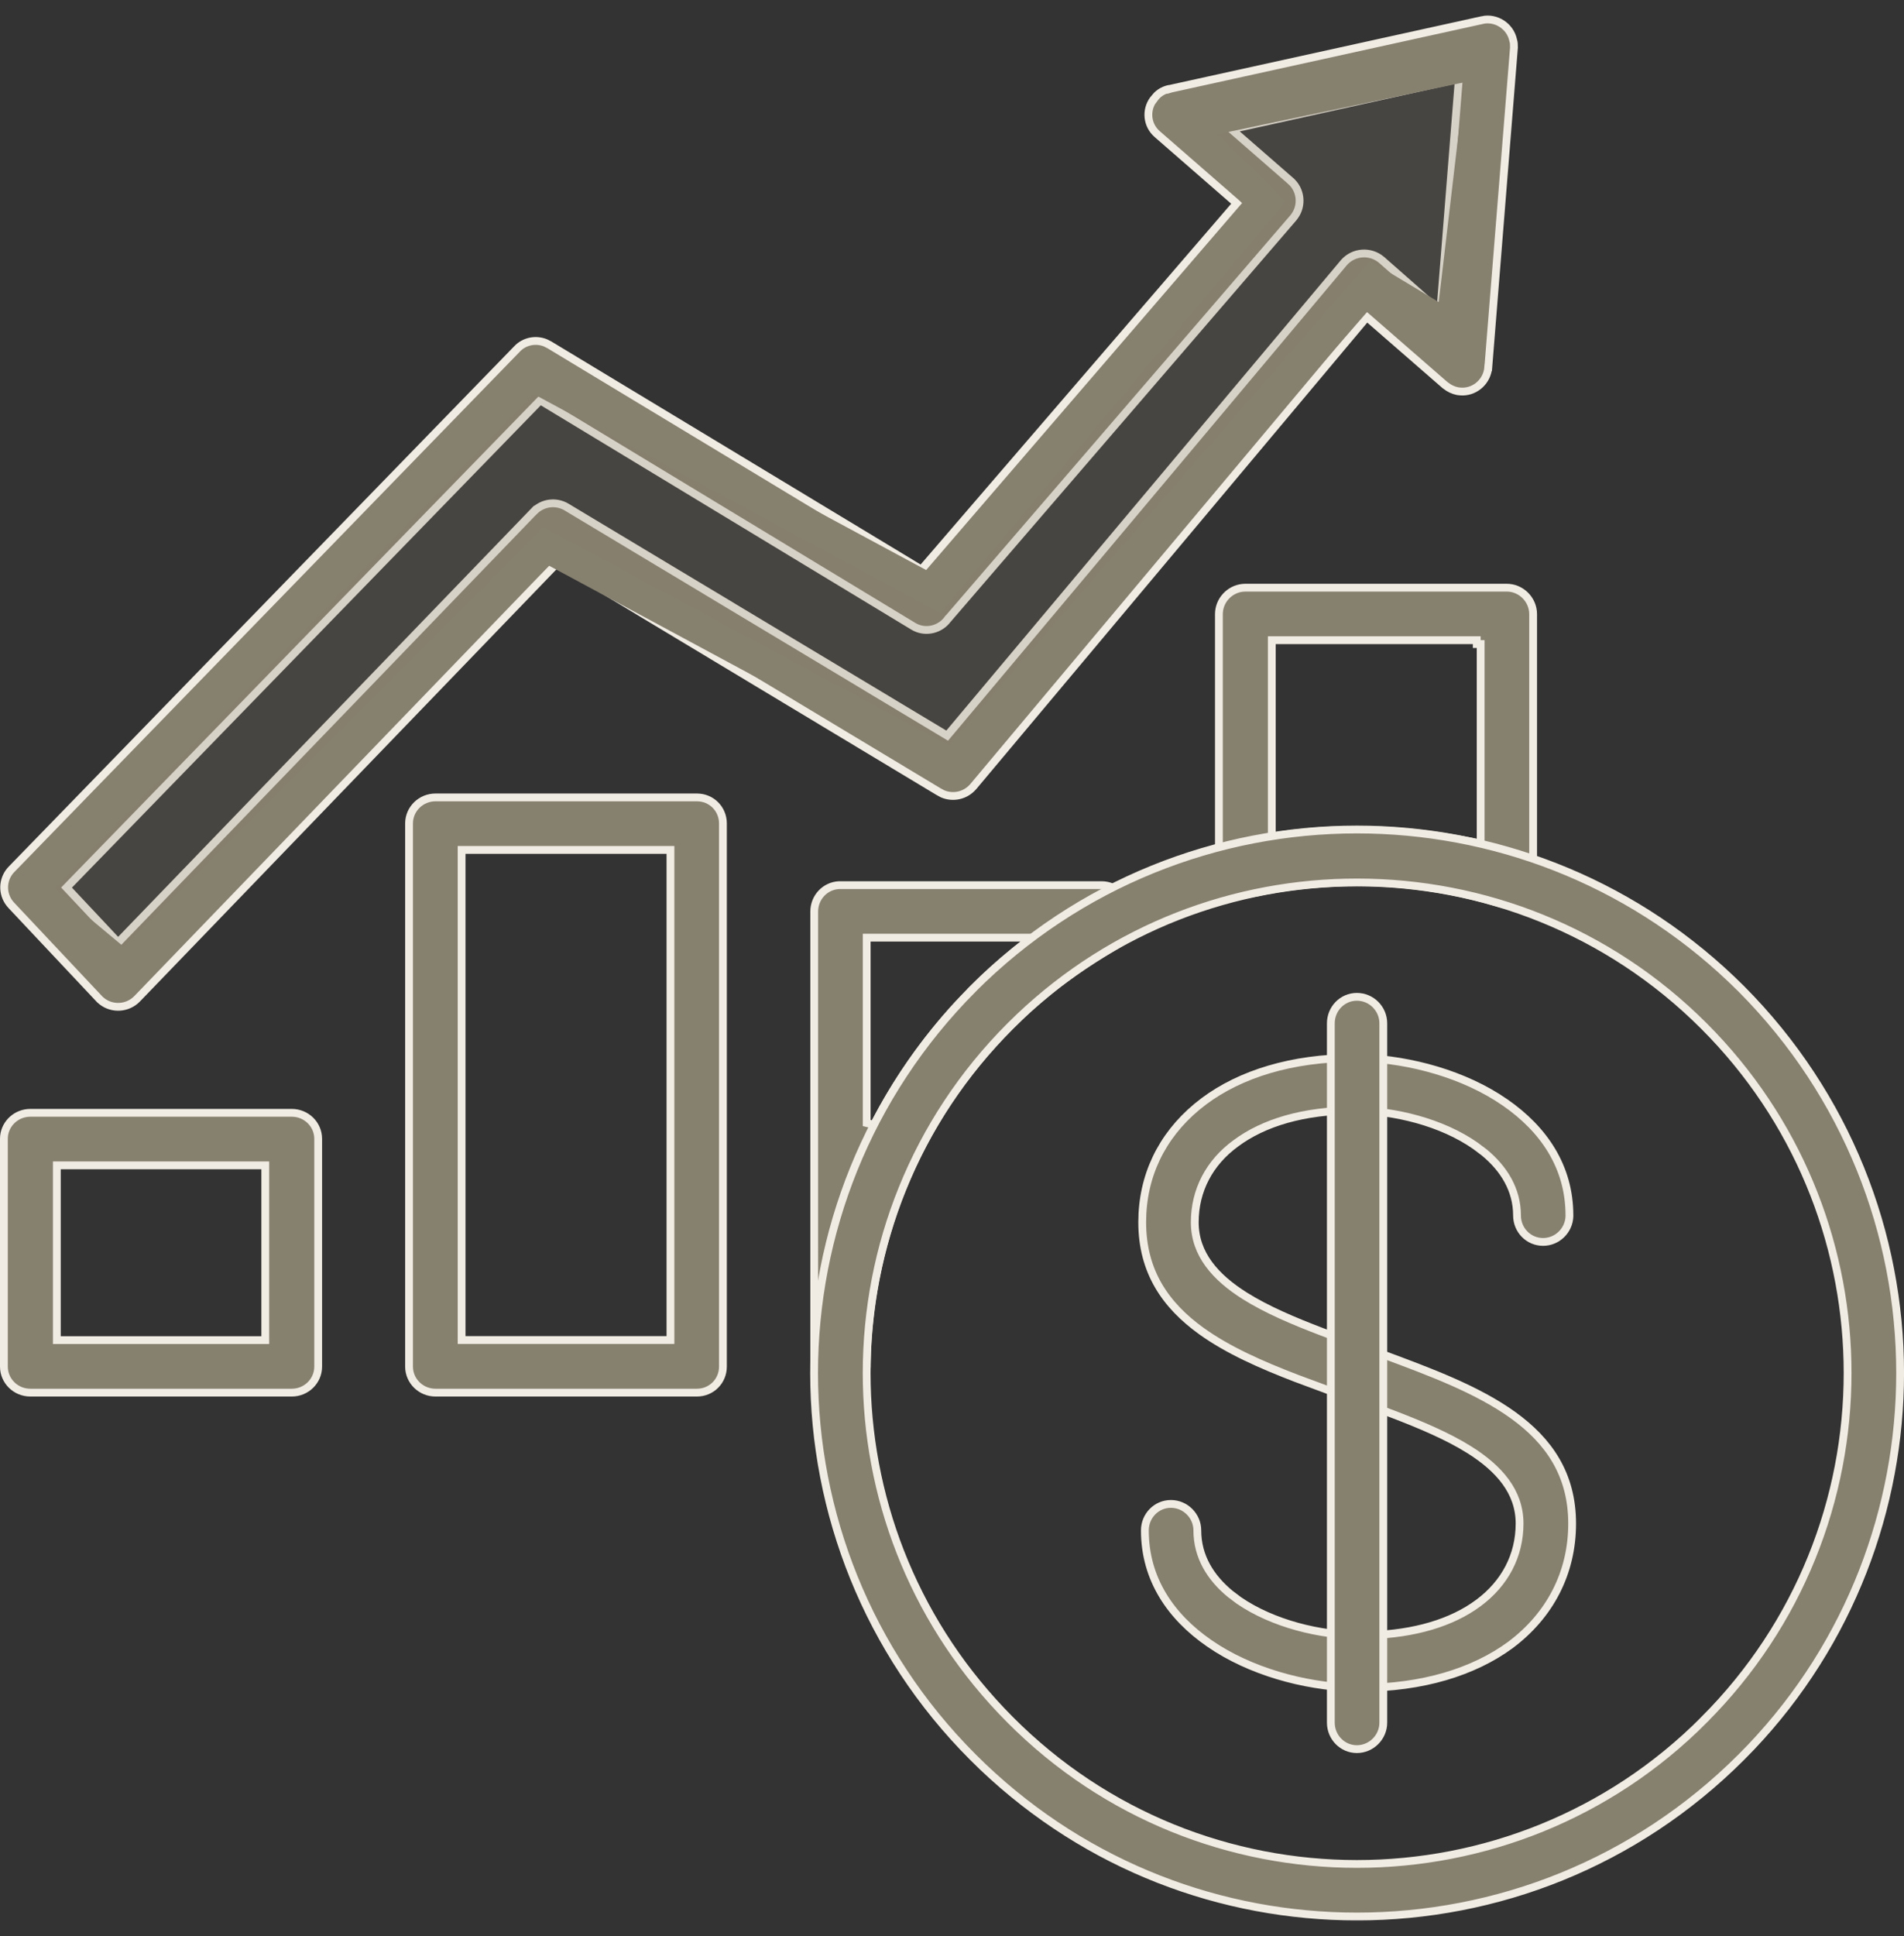
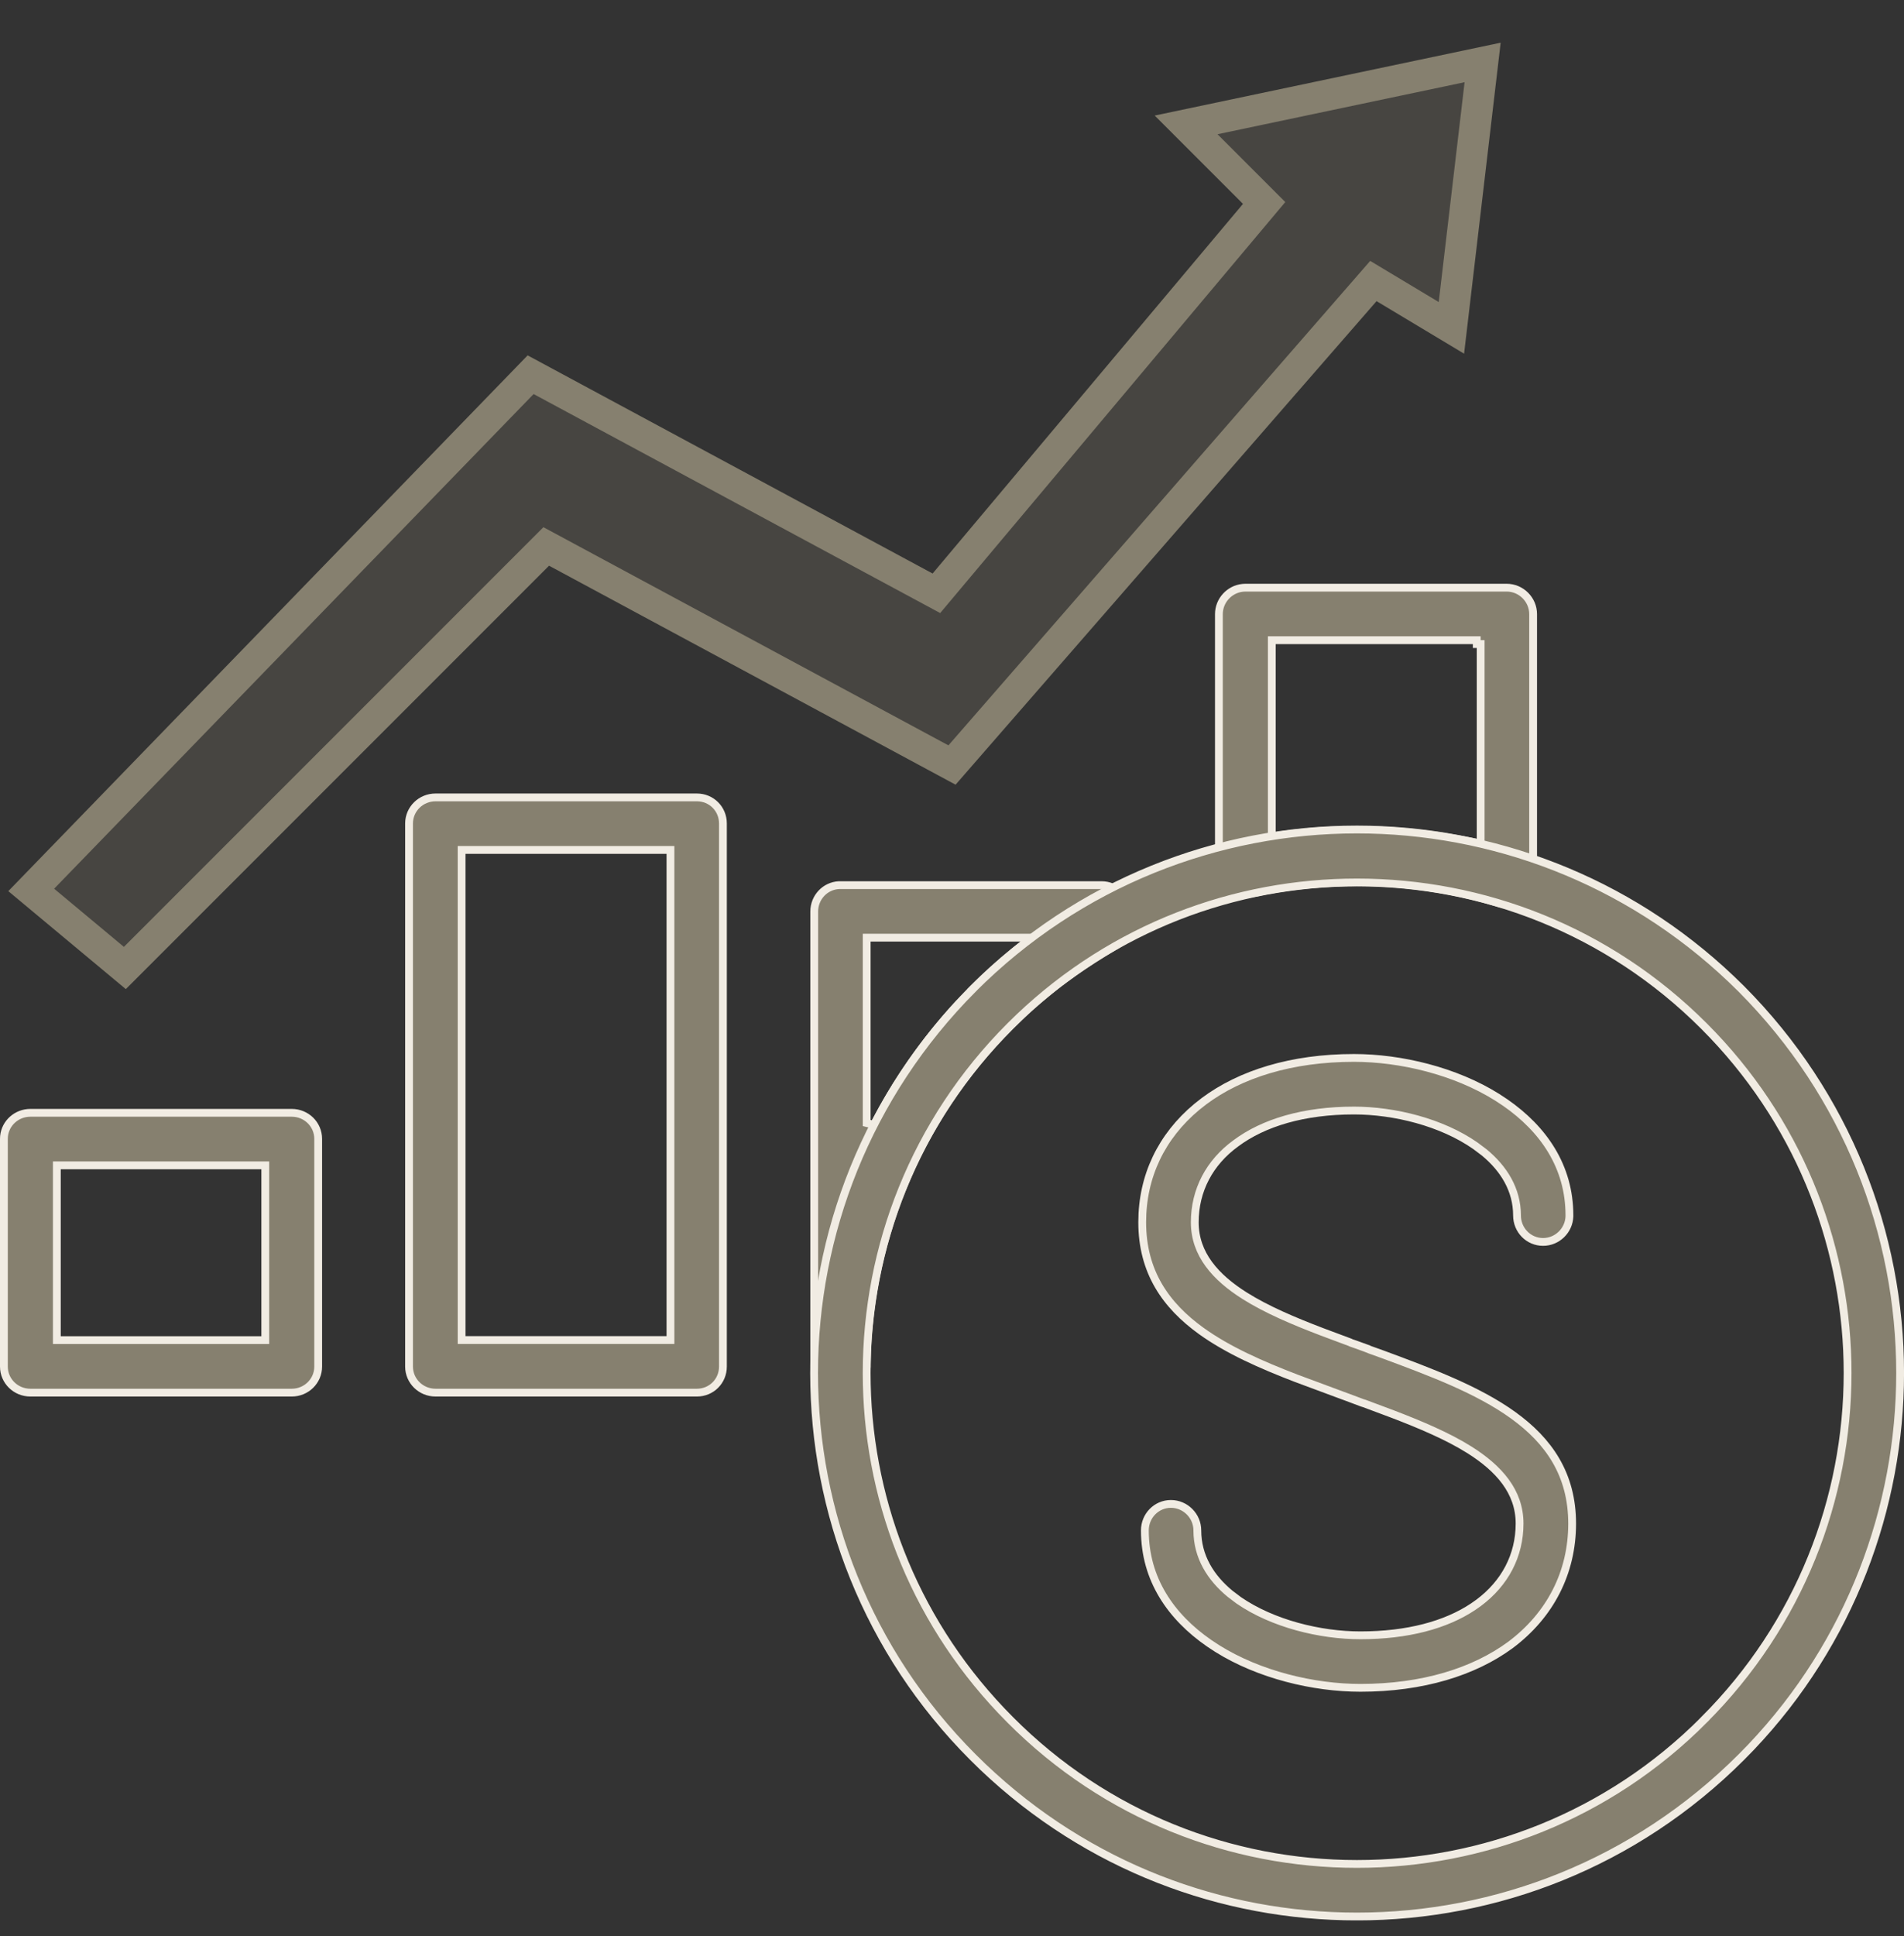
<svg xmlns="http://www.w3.org/2000/svg" width="61" height="62" viewBox="0 0 61 62" fill="none">
  <rect x="0" y="0" width="61" height="62" fill="#333333" stroke="none" />
  <g clip-path="url(#clip0_550_5098)">
    <path d="M0.973 35.638H9.347C9.814 35.638 10.194 36.008 10.194 36.472V43.765C10.194 44.228 9.814 44.599 9.347 44.599H0.973C0.505 44.599 0.125 44.228 0.125 43.765V36.472L0.129 36.387C0.172 35.964 0.535 35.638 0.973 35.638ZM1.821 42.917H8.499V37.321H1.821V42.917Z" fill="#86806F" stroke="#F1ECE3" stroke-width="0.25" />
-     <path d="M47.489 0.642C47.929 0.546 48.383 0.834 48.478 1.285L48.48 1.293L48.482 1.3C48.502 1.357 48.504 1.428 48.504 1.523L47.682 11.762H47.681C47.647 12.199 47.288 12.53 46.871 12.54L46.787 12.537H46.785C46.645 12.529 46.516 12.48 46.402 12.409L46.294 12.332L43.886 10.237L43.789 10.154L43.707 10.252L31.183 25.189C30.931 25.483 30.533 25.566 30.197 25.422L30.058 25.346L30.053 25.343L17.951 18.065L17.866 18.014L17.797 18.085L4.394 31.985C4.091 32.299 3.6 32.328 3.265 32.065L3.2 32.01L0.367 28.998L0.366 28.997L0.311 28.933C0.066 28.621 0.075 28.182 0.332 27.88L0.391 27.817L0.394 27.814L16.565 11.175V11.174C16.804 10.924 17.162 10.856 17.473 10.979L17.602 11.044L29.431 18.186L29.52 18.24L29.59 18.16L39.54 6.605L39.621 6.511L39.527 6.43L37.087 4.306L37.085 4.304L37.022 4.245C36.725 3.94 36.711 3.45 37.002 3.127L37.003 3.128L37.008 3.121C37.136 2.957 37.326 2.862 37.515 2.838V2.839L37.525 2.836L47.49 0.643L47.489 0.642ZM30.361 19.833H30.36L30.355 19.84C30.121 20.153 29.686 20.266 29.33 20.094L29.26 20.056L17.391 12.873L17.306 12.821L17.236 12.893L2.215 28.339L2.132 28.425L2.214 28.512L3.694 30.088L3.784 30.184L3.875 30.089L17.112 16.37L17.113 16.371C17.388 16.096 17.805 16.036 18.152 16.238V16.239L30.254 23.504L30.345 23.559L30.414 23.477L43.062 8.403C43.371 8.058 43.896 8.02 44.257 8.317V8.318L45.955 9.812L46.143 9.977L46.163 9.729L46.725 2.696L46.738 2.527L46.573 2.564L39.693 4.086L39.451 4.14L39.638 4.303L41.352 5.796V5.797C41.674 6.075 41.727 6.565 41.486 6.909L41.435 6.977L30.361 19.833Z" fill="#86806F" stroke="#F1ECE3" stroke-width="0.25" />
    <path d="M4 31L1 28.5L17 12L30 19L40.5 6.5L38 4L47.5 2L46.5 10.5L44 9L30.5 24.5L17.5 17.5L4 31Z" fill="#86806F" fill-opacity="0.24" stroke="#86806F" />
    <path d="M13.953 25.537H22.327C22.793 25.537 23.161 25.906 23.161 26.371V43.765C23.161 44.23 22.793 44.599 22.327 44.599H13.953C13.486 44.599 13.106 44.228 13.105 43.765V26.371C13.106 25.908 13.486 25.537 13.953 25.537ZM14.789 42.915H21.48V27.219H14.789V42.915Z" fill="#86806F" stroke="#F1ECE3" stroke-width="0.25" />
    <path d="M35.293 28.347C35.758 28.347 36.14 28.728 36.141 29.193V29.577C36.141 29.868 35.985 30.125 35.763 30.273L35.663 30.328L35.653 30.334C35.219 30.593 34.792 30.866 34.373 31.162L33.957 31.465L33.955 31.466C33.542 31.786 33.136 32.123 32.748 32.487L32.367 32.86C30.89 34.338 29.756 36.037 28.997 37.848C28.258 39.596 27.849 41.455 27.777 43.319L27.768 43.692V43.775C27.755 44.23 27.384 44.597 26.934 44.597H26.92C26.455 44.596 26.086 44.228 26.086 43.763V29.192C26.086 28.739 26.435 28.369 26.878 28.347H35.293ZM27.767 35.965L28.002 36.022C28.704 34.652 29.605 33.346 30.695 32.165L31.174 31.667C31.691 31.149 32.222 30.687 32.779 30.252L33.065 30.028H27.767V35.965Z" fill="#86806F" stroke="#F1ECE3" stroke-width="0.25" />
    <path d="M48.27 18.82C48.736 18.82 49.118 19.204 49.118 19.668V28.125C49.118 28.588 48.738 28.959 48.27 28.959C48.167 28.959 48.064 28.946 47.992 28.915L47.985 28.912L47.978 28.91L47.496 28.773C46.528 28.517 45.546 28.36 44.57 28.289L44.083 28.261H44.082C42.91 28.225 41.727 28.305 40.57 28.52L40.076 28.619L40.074 28.62C39.651 28.72 39.237 28.477 39.098 28.07L39.074 27.986C39.065 27.933 39.063 27.877 39.063 27.81V27.685H39.051V19.668C39.051 19.232 39.388 18.869 39.812 18.825L39.898 18.82H48.27ZM40.746 26.789L40.89 26.768C41.829 26.625 42.781 26.565 43.732 26.579L44.141 26.59C45.189 26.631 46.25 26.767 47.286 26.984L47.437 27.016V20.626H47.312V20.502H40.746V26.789Z" fill="#86806F" stroke="#F1ECE3" stroke-width="0.25" />
    <path d="M43.473 26.565C47.785 26.565 52.105 28.162 55.465 31.355L55.787 31.668C59.175 35.071 60.876 39.521 60.876 43.971C60.876 48.282 59.28 52.607 56.1 55.953L55.787 56.273C52.385 59.675 47.937 61.376 43.473 61.376C39.148 61.376 34.851 59.78 31.493 56.588L31.171 56.273C27.783 52.885 26.082 48.421 26.082 43.971C26.082 39.521 27.784 35.071 31.172 31.668L31.171 31.667C34.572 28.266 39.022 26.565 43.473 26.565ZM43.473 28.261C39.564 28.261 35.683 29.7 32.655 32.578L32.365 32.861C29.299 35.928 27.766 39.95 27.766 43.97C27.766 47.864 29.205 51.758 32.082 54.787L32.365 55.078C35.431 58.159 39.453 59.693 43.473 59.693C47.492 59.693 51.527 58.16 54.594 55.078L54.593 55.077C57.659 52.011 59.193 47.99 59.193 43.97C59.193 40.075 57.754 36.18 54.876 33.151L54.593 32.861C51.526 29.793 47.507 28.261 43.473 28.261Z" fill="#86806F" stroke="#F1ECE3" stroke-width="0.25" />
    <path d="M43.377 33.88C44.874 33.88 46.619 34.296 47.962 35.137L48.225 35.31C49.448 36.158 50.281 37.356 50.281 38.922V38.952C50.267 39.405 49.892 39.773 49.435 39.773C48.972 39.772 48.602 39.393 48.602 38.925C48.602 38.098 48.176 37.423 47.553 36.908L47.273 36.697C46.192 35.94 44.671 35.565 43.378 35.565C41.77 35.565 40.481 35.953 39.591 36.617C38.752 37.228 38.278 38.116 38.278 39.144C38.278 40.167 38.944 40.909 39.879 41.498C40.58 41.94 41.451 42.308 42.35 42.651L43.253 42.988C43.261 42.992 43.266 42.995 43.27 42.996C43.272 42.997 43.276 43 43.28 43.002C43.288 43.006 43.295 43.008 43.297 43.009C43.299 43.01 43.306 43.012 43.312 43.014C43.341 43.024 43.44 43.056 43.772 43.178V43.179C43.908 43.234 43.922 43.239 43.962 43.252L44.296 43.372C45.815 43.935 47.335 44.499 48.478 45.323C49.614 46.142 50.368 47.212 50.368 48.793C50.368 50.368 49.661 51.73 48.391 52.68C47.224 53.538 45.579 54.053 43.585 54.053C42.088 54.053 40.343 53.636 38.999 52.796L38.735 52.622C37.513 51.776 36.679 50.576 36.679 49.011C36.679 48.543 37.05 48.163 37.513 48.163C37.978 48.163 38.36 48.547 38.36 49.011C38.36 49.851 38.785 50.526 39.409 51.041L39.688 51.252C40.77 51.996 42.289 52.371 43.583 52.371C45.091 52.371 46.319 52.041 47.2 51.452L47.372 51.331C48.21 50.706 48.684 49.82 48.684 48.791C48.684 47.767 48.018 47.025 47.083 46.435C46.382 45.994 45.51 45.627 44.611 45.283L43.709 44.946L43.705 44.945L43.65 44.928C43.648 44.927 43.648 44.927 43.633 44.922L43.188 44.755H43.188C43.023 44.693 43.012 44.689 42.981 44.679L42.666 44.562L41.532 44.141C40.41 43.71 39.341 43.24 38.483 42.622C37.348 41.803 36.594 40.73 36.594 39.142C36.594 37.665 37.214 36.388 38.34 35.45L38.572 35.267C39.738 34.396 41.383 33.88 43.377 33.88Z" fill="#86806F" stroke="#F1ECE3" stroke-width="0.25" />
-     <path d="M43.471 31.923C43.936 31.923 44.318 32.304 44.318 32.772V55.168C44.318 55.633 43.935 56.016 43.471 56.016C43.009 56.016 42.637 55.634 42.637 55.168V32.772C42.637 32.304 43.008 31.923 43.471 31.923Z" fill="#86806F" stroke="#F1ECE3" stroke-width="0.25" />
  </g>
  <defs>
    <clipPath id="clip0_550_5098">
      <rect width="61" height="61" fill="white" transform="translate(0 0.5)" />
    </clipPath>
  </defs>
</svg>